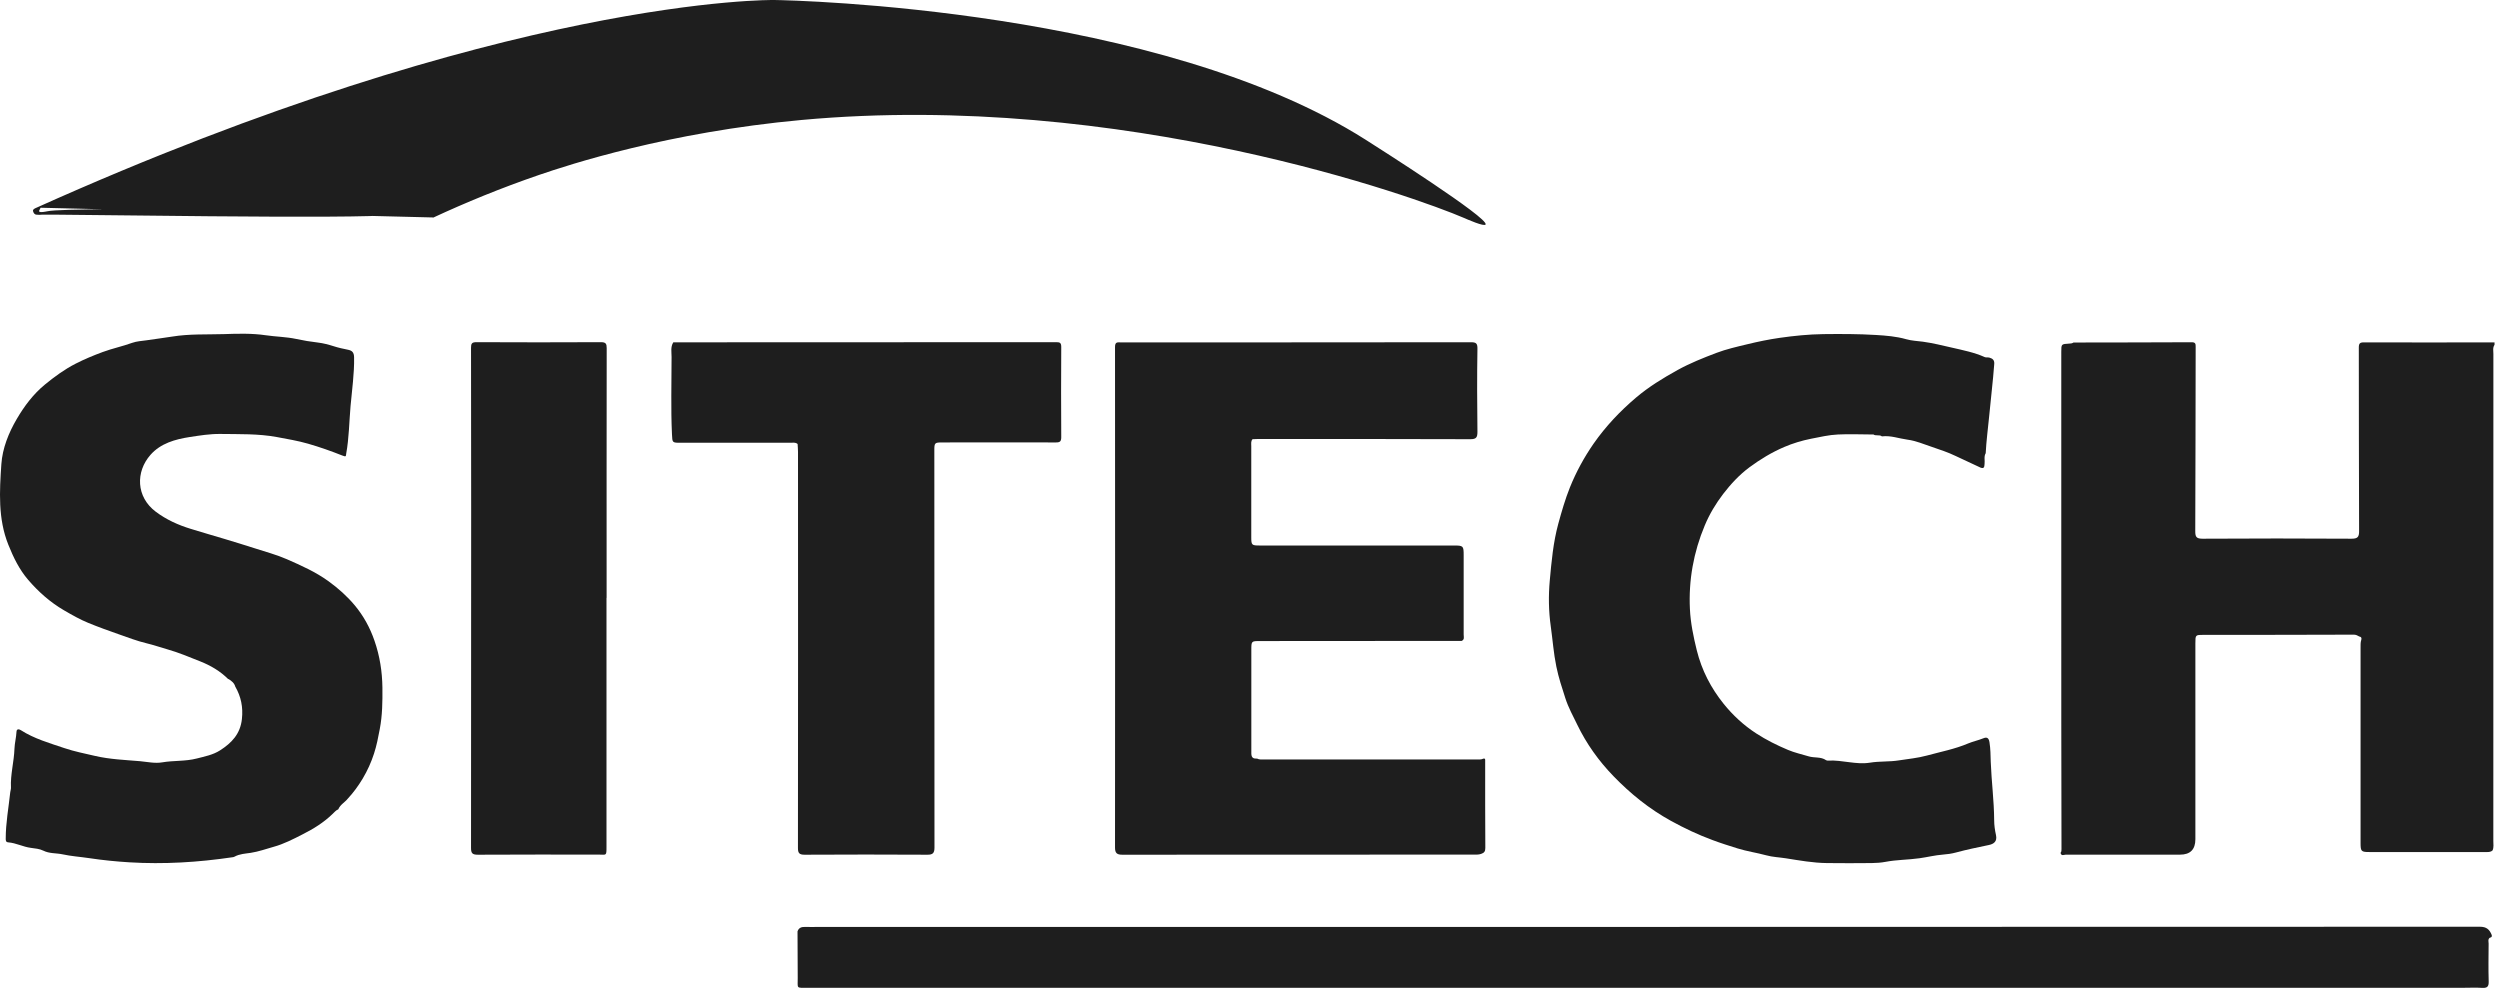
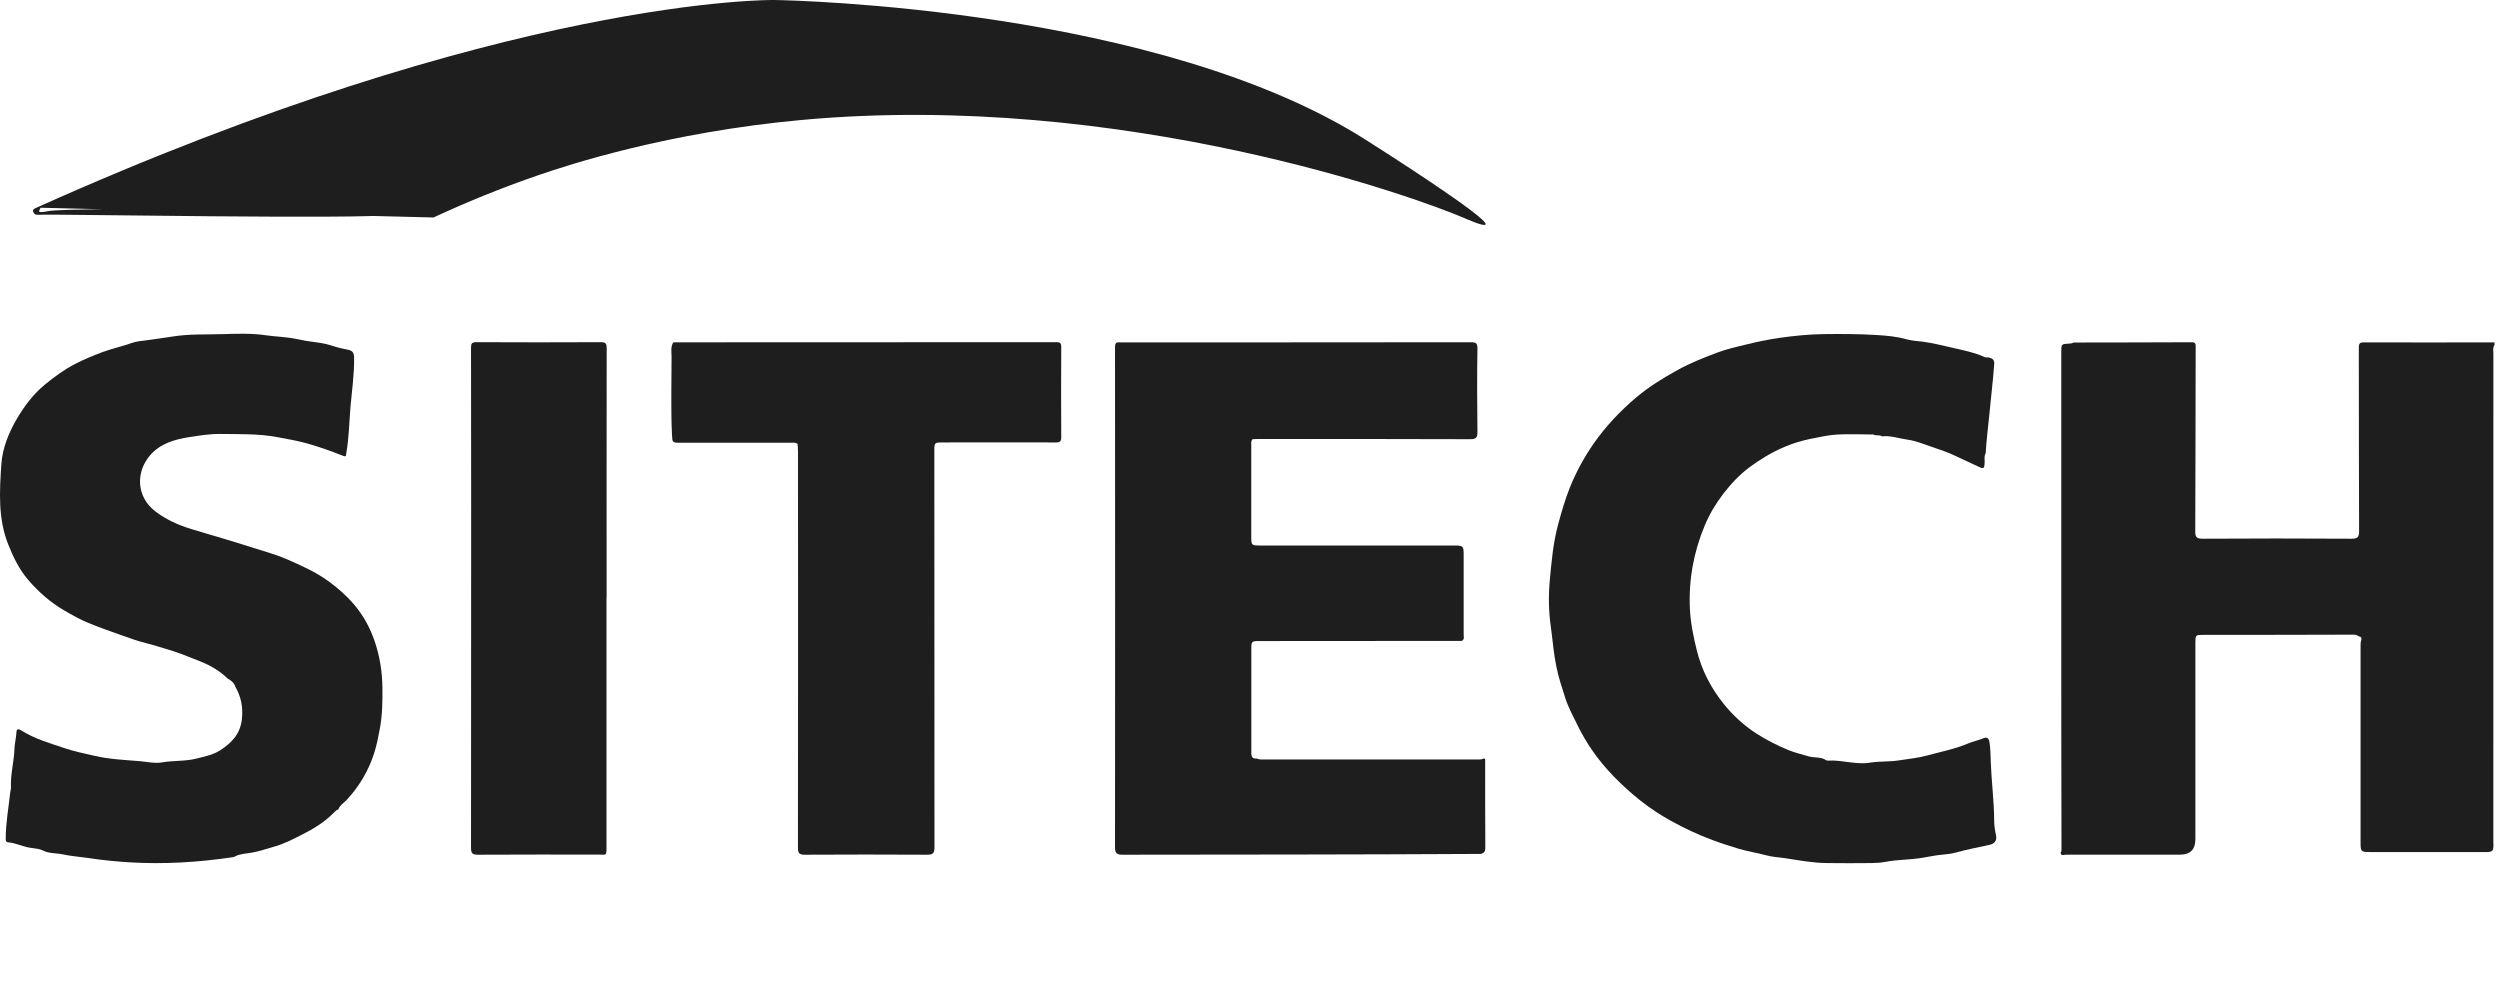
<svg xmlns="http://www.w3.org/2000/svg" width="124" height="49" viewBox="0 0 124 49" fill="none">
  <path d="M102.837 16.989C104.795 16.985 106.753 16.985 108.711 16.975C108.908 16.975 108.905 17.072 108.905 17.212C108.898 20.253 108.898 23.298 108.885 26.34C108.885 26.623 108.931 26.72 109.248 26.72C111.71 26.703 114.172 26.707 116.637 26.72C116.941 26.72 117.014 26.633 117.011 26.337C116.997 23.305 117.004 20.27 116.997 17.239C116.997 17.029 117.054 16.979 117.261 16.982C119.416 16.989 121.574 16.985 123.729 16.982V17.102C123.629 17.245 123.672 17.409 123.672 17.562C123.672 25.613 123.672 33.66 123.669 41.711C123.669 41.867 123.699 42.027 123.632 42.178C123.529 42.278 123.392 42.261 123.269 42.261C121.351 42.261 119.433 42.261 117.515 42.261C117.114 42.261 117.084 42.224 117.084 41.814C117.084 38.582 117.084 35.354 117.084 32.123C117.084 31.996 117.078 31.866 117.118 31.742C117.148 31.656 117.124 31.586 117.017 31.569C116.934 31.522 116.861 31.479 116.747 31.479C114.265 31.489 111.787 31.489 109.305 31.489C108.891 31.489 108.891 31.489 108.891 31.909C108.891 35.147 108.891 38.386 108.891 41.624C108.891 42.135 108.637 42.391 108.128 42.391C106.239 42.391 104.351 42.394 102.463 42.391C102.377 42.391 102.24 42.478 102.203 42.301C102.253 42.244 102.25 42.178 102.25 42.108C102.23 33.887 102.246 25.663 102.24 17.442C102.24 17.065 102.24 17.065 102.637 17.042C102.707 17.039 102.774 17.035 102.837 16.995V16.989Z" fill="#1E1E1E" />
-   <path d="M72.498 31.789C69.165 31.789 65.836 31.792 62.503 31.796C62.07 31.796 62.066 31.796 62.066 32.233C62.066 33.9 62.066 35.571 62.066 37.238C62.066 37.432 62.036 37.655 62.35 37.625C62.46 37.685 62.58 37.669 62.7 37.669C66.21 37.669 69.722 37.669 73.231 37.669C73.348 37.669 73.468 37.685 73.582 37.625C73.675 37.612 73.665 37.675 73.665 37.735C73.665 39.176 73.662 40.62 73.672 42.061C73.672 42.231 73.615 42.301 73.462 42.354C73.325 42.401 73.188 42.388 73.055 42.388C67.26 42.388 61.463 42.388 55.668 42.394C55.408 42.394 55.305 42.321 55.305 42.044C55.311 33.767 55.311 25.486 55.305 17.209C55.305 16.945 55.435 16.982 55.588 16.982C58.13 16.982 60.672 16.982 63.214 16.982C66.456 16.982 69.702 16.982 72.945 16.975C73.201 16.975 73.288 17.015 73.281 17.305C73.258 18.679 73.265 20.05 73.281 21.424C73.281 21.704 73.215 21.784 72.924 21.784C69.415 21.771 65.903 21.774 62.393 21.774C62.303 21.774 62.217 21.781 62.126 21.784C62.036 21.884 62.063 22.008 62.063 22.124C62.063 23.635 62.063 25.146 62.063 26.657C62.063 27.034 62.09 27.057 62.47 27.057C65.682 27.057 68.895 27.057 72.111 27.057C72.578 27.057 72.598 27.077 72.598 27.537C72.598 28.851 72.598 30.165 72.598 31.476C72.598 31.586 72.651 31.719 72.501 31.789H72.498Z" fill="#1E1E1E" />
+   <path d="M72.498 31.789C69.165 31.789 65.836 31.792 62.503 31.796C62.07 31.796 62.066 31.796 62.066 32.233C62.066 33.9 62.066 35.571 62.066 37.238C62.066 37.432 62.036 37.655 62.35 37.625C62.46 37.685 62.58 37.669 62.7 37.669C66.21 37.669 69.722 37.669 73.231 37.669C73.348 37.669 73.468 37.685 73.582 37.625C73.675 37.612 73.665 37.675 73.665 37.735C73.665 39.176 73.662 40.62 73.672 42.061C73.672 42.231 73.615 42.301 73.462 42.354C67.26 42.388 61.463 42.388 55.668 42.394C55.408 42.394 55.305 42.321 55.305 42.044C55.311 33.767 55.311 25.486 55.305 17.209C55.305 16.945 55.435 16.982 55.588 16.982C58.13 16.982 60.672 16.982 63.214 16.982C66.456 16.982 69.702 16.982 72.945 16.975C73.201 16.975 73.288 17.015 73.281 17.305C73.258 18.679 73.265 20.05 73.281 21.424C73.281 21.704 73.215 21.784 72.924 21.784C69.415 21.771 65.903 21.774 62.393 21.774C62.303 21.774 62.217 21.781 62.126 21.784C62.036 21.884 62.063 22.008 62.063 22.124C62.063 23.635 62.063 25.146 62.063 26.657C62.063 27.034 62.09 27.057 62.47 27.057C65.682 27.057 68.895 27.057 72.111 27.057C72.578 27.057 72.598 27.077 72.598 27.537C72.598 28.851 72.598 30.165 72.598 31.476C72.598 31.586 72.651 31.719 72.501 31.789H72.498Z" fill="#1E1E1E" />
  <path d="M11.322 33.687C10.925 33.287 10.448 33.01 9.928 32.803C9.391 32.59 8.854 32.363 8.3 32.206C7.956 32.109 7.616 31.989 7.266 31.906C6.805 31.796 6.355 31.622 5.908 31.466C5.394 31.286 4.881 31.102 4.377 30.895C3.96 30.725 3.566 30.498 3.176 30.272C2.489 29.872 1.908 29.355 1.395 28.758C0.954 28.244 0.664 27.644 0.414 27.02C-0.106 25.723 -0.023 24.366 0.067 23.028C0.12 22.238 0.427 21.471 0.834 20.777C1.208 20.14 1.652 19.547 2.229 19.073C2.706 18.683 3.206 18.316 3.75 18.039C4.18 17.819 4.637 17.629 5.097 17.459C5.578 17.282 6.075 17.179 6.555 17.005C6.779 16.925 7.032 16.912 7.266 16.879C7.686 16.815 8.12 16.762 8.537 16.695C9.394 16.555 10.248 16.598 11.105 16.572C11.796 16.548 12.5 16.528 13.177 16.628C13.677 16.702 14.188 16.705 14.691 16.812C15.041 16.889 15.412 16.949 15.779 16.992C16.032 17.022 16.296 17.092 16.549 17.172C16.773 17.245 17.013 17.299 17.25 17.345C17.46 17.386 17.56 17.472 17.563 17.729C17.577 18.539 17.457 19.343 17.387 20.143C17.32 20.927 17.313 21.718 17.173 22.495C17.15 22.618 17.186 22.678 16.98 22.595C16.426 22.375 15.859 22.174 15.282 22.008C14.771 21.861 14.248 21.774 13.734 21.678C12.816 21.508 11.876 21.538 10.942 21.524C10.418 21.517 9.904 21.601 9.401 21.678C8.69 21.788 7.966 21.991 7.466 22.558C6.719 23.402 6.749 24.646 7.723 25.379C8.25 25.776 8.837 26.04 9.467 26.233C10.018 26.403 10.572 26.563 11.122 26.727C11.629 26.88 12.143 27.037 12.65 27.2C13.177 27.37 13.717 27.514 14.228 27.737C14.941 28.051 15.652 28.364 16.296 28.831C16.779 29.181 17.216 29.571 17.593 30.022C18.027 30.542 18.351 31.129 18.574 31.779C18.838 32.539 18.958 33.313 18.968 34.107C18.974 34.791 18.968 35.471 18.838 36.155C18.761 36.568 18.681 36.982 18.551 37.379C18.411 37.812 18.224 38.226 17.987 38.623C17.773 38.979 17.533 39.309 17.253 39.61C17.106 39.796 16.873 39.91 16.779 40.143C16.653 40.19 16.579 40.3 16.483 40.383C16.052 40.8 15.549 41.11 15.021 41.377C14.551 41.617 14.071 41.867 13.564 42.004C13.194 42.108 12.826 42.241 12.436 42.301C12.173 42.341 11.883 42.351 11.632 42.491C11.599 42.511 11.559 42.518 11.519 42.521C9.828 42.771 8.123 42.875 6.418 42.771C5.758 42.731 5.087 42.664 4.424 42.564C3.987 42.498 3.526 42.468 3.099 42.374C2.786 42.308 2.452 42.344 2.145 42.191C1.965 42.101 1.732 42.081 1.531 42.054C1.141 42.004 0.798 41.811 0.411 41.781C0.284 41.771 0.284 41.684 0.284 41.591C0.284 40.82 0.427 40.063 0.507 39.303C0.514 39.226 0.547 39.146 0.544 39.069C0.511 38.416 0.697 37.782 0.718 37.128C0.728 36.862 0.804 36.578 0.818 36.298C0.824 36.128 0.961 36.171 1.031 36.215C1.698 36.642 2.449 36.855 3.189 37.105C3.69 37.275 4.207 37.375 4.72 37.495C5.458 37.665 6.198 37.692 6.945 37.755C7.316 37.789 7.689 37.876 8.05 37.812C8.617 37.715 9.19 37.769 9.758 37.622C10.161 37.519 10.565 37.442 10.915 37.218C11.486 36.852 11.919 36.408 11.999 35.664C12.063 35.074 11.956 34.554 11.669 34.054C11.619 33.873 11.479 33.77 11.332 33.677L11.322 33.687Z" fill="#1E1E1E" />
  <path d="M92.913 21.551C92.33 21.551 91.746 21.521 91.162 21.551C90.715 21.571 90.275 21.674 89.831 21.761C89.368 21.854 88.924 21.988 88.497 22.171C87.883 22.434 87.313 22.778 86.772 23.178C86.265 23.555 85.845 24.012 85.468 24.502C85.104 24.979 84.791 25.499 84.557 26.06C84 27.39 83.75 28.778 83.82 30.212C83.853 30.902 83.993 31.576 84.16 32.253C84.407 33.25 84.864 34.127 85.491 34.907C85.945 35.471 86.485 35.974 87.109 36.378C87.609 36.702 88.143 36.968 88.684 37.195C89.004 37.332 89.371 37.412 89.711 37.515C89.998 37.602 90.315 37.525 90.572 37.705C90.602 37.725 90.648 37.729 90.689 37.725C91.379 37.689 92.063 37.939 92.747 37.829C93.227 37.749 93.711 37.792 94.184 37.715C94.648 37.642 95.125 37.599 95.575 37.475C96.259 37.288 96.96 37.155 97.62 36.875C97.861 36.775 98.121 36.721 98.368 36.621C98.528 36.555 98.641 36.575 98.678 36.815C98.731 37.142 98.731 37.462 98.741 37.789C98.778 38.756 98.905 39.716 98.911 40.687C98.911 40.93 98.948 41.18 99.001 41.42C99.071 41.737 98.891 41.864 98.641 41.914C98.097 42.027 97.554 42.138 97.016 42.284C96.806 42.341 96.576 42.374 96.369 42.388C95.979 42.418 95.599 42.514 95.215 42.568C94.651 42.648 94.078 42.641 93.517 42.748C93.297 42.791 93.067 42.804 92.84 42.808C92.1 42.815 91.356 42.818 90.615 42.808C89.928 42.801 89.251 42.678 88.573 42.571C88.25 42.521 87.92 42.511 87.596 42.421C87.129 42.294 86.649 42.227 86.182 42.081C85.765 41.951 85.351 41.821 84.941 41.667C84.227 41.404 83.543 41.08 82.876 40.713C81.805 40.123 80.871 39.369 80.027 38.496C79.297 37.742 78.693 36.898 78.236 35.954C78.026 35.521 77.789 35.091 77.642 34.634C77.475 34.12 77.305 33.603 77.195 33.066C77.058 32.403 77.012 31.732 76.918 31.065C76.811 30.308 76.801 29.551 76.868 28.804C76.955 27.857 77.038 26.907 77.292 25.976C77.459 25.366 77.635 24.756 77.869 24.172C78.176 23.412 78.569 22.688 79.043 22.004C79.644 21.144 80.351 20.397 81.148 19.72C81.782 19.183 82.482 18.756 83.21 18.352C83.827 18.012 84.481 17.752 85.131 17.505C85.621 17.319 86.148 17.199 86.665 17.075C87.196 16.945 87.736 16.835 88.267 16.758C88.984 16.655 89.708 16.582 90.442 16.572C91.312 16.562 92.183 16.562 93.047 16.615C93.547 16.645 94.054 16.685 94.548 16.825C94.815 16.902 95.102 16.912 95.375 16.948C95.862 17.015 96.343 17.135 96.813 17.242C97.36 17.369 97.924 17.479 98.444 17.712C98.511 17.742 98.604 17.716 98.678 17.739C98.821 17.782 98.928 17.849 98.915 18.046C98.851 18.93 98.738 19.81 98.658 20.69C98.601 21.284 98.521 21.878 98.491 22.478C98.391 22.648 98.458 22.835 98.434 23.012C98.421 23.125 98.434 23.262 98.244 23.198C97.827 23.005 97.41 22.811 96.996 22.615C96.616 22.431 96.213 22.301 95.816 22.164C95.419 22.031 95.025 21.861 94.615 21.808C94.191 21.751 93.781 21.591 93.344 21.644C93.214 21.541 93.037 21.644 92.907 21.541L92.913 21.551Z" fill="#1E1E1E" />
-   <path d="M123.502 46.506C123.386 46.583 123.436 46.703 123.436 46.807C123.432 47.43 123.419 48.05 123.439 48.674C123.449 48.948 123.356 49.014 123.102 48.998C122.805 48.978 122.508 48.994 122.212 48.994C94.825 48.994 67.441 48.994 40.054 48.994C39.477 48.994 39.57 49.048 39.567 48.507C39.56 47.737 39.56 46.967 39.557 46.196C39.617 46.023 39.747 45.969 39.92 45.976C40.157 45.983 40.394 45.976 40.631 45.976C68.088 45.976 95.545 45.976 123.002 45.966C123.332 45.966 123.476 46.103 123.583 46.36C123.616 46.436 123.593 46.493 123.502 46.51V46.506Z" fill="#1E1E1E" />
  <path d="M33.393 16.979C39.725 16.979 46.056 16.979 52.388 16.972C52.568 16.972 52.638 16.999 52.638 17.209C52.628 18.7 52.628 20.194 52.638 21.684C52.638 21.898 52.571 21.948 52.367 21.945C50.489 21.938 48.608 21.945 46.73 21.945C46.363 21.945 46.343 21.968 46.343 22.328C46.343 28.898 46.343 35.468 46.35 42.041C46.35 42.308 46.27 42.398 45.993 42.394C43.965 42.384 41.936 42.381 39.908 42.394C39.638 42.394 39.578 42.308 39.578 42.058C39.585 35.508 39.585 28.955 39.581 22.405C39.581 22.278 39.568 22.148 39.561 22.021C39.451 21.928 39.318 21.961 39.191 21.961C37.383 21.961 35.578 21.961 33.77 21.961C33.34 21.961 33.35 21.961 33.33 21.544C33.27 20.264 33.31 18.983 33.31 17.702C33.31 17.466 33.253 17.209 33.393 16.985V16.979Z" fill="#1E1E1E" />
  <path d="M30.082 29.655C30.082 33.774 30.082 37.892 30.082 42.011C30.082 42.471 30.075 42.388 29.695 42.388C27.697 42.388 25.698 42.381 23.703 42.394C23.423 42.394 23.363 42.318 23.363 42.054C23.37 36.455 23.37 30.852 23.37 25.253C23.37 22.585 23.37 19.92 23.363 17.252C23.363 17.039 23.403 16.972 23.634 16.972C25.692 16.982 27.747 16.982 29.805 16.972C30.048 16.972 30.092 17.049 30.092 17.269C30.085 21.398 30.088 25.526 30.088 29.655H30.082Z" fill="#1E1E1E" />
  <path d="M21.483 10.796C23.081 10.052 24.839 9.328 26.753 8.671C28.225 8.168 33.132 6.557 39.763 5.95C55.702 4.489 70.383 9.848 72.581 10.796C72.788 10.886 73.618 11.252 73.685 11.136C73.865 10.826 68.385 7.344 67.741 6.934C57.496 0.427 39.466 0.017 38.402 0C38.402 0 25.182 -0.206 1.748 10.329C1.645 10.375 1.635 10.435 1.635 10.435C1.635 10.449 1.635 10.462 1.641 10.482C1.648 10.502 1.671 10.595 1.748 10.632C1.775 10.646 1.795 10.646 1.825 10.649C1.938 10.655 1.995 10.662 2.062 10.649C2.339 10.612 18.21 10.892 19.421 10.649C19.715 10.589 20.022 10.605 20.319 10.552C20.415 10.535 20.522 10.509 20.632 10.559C20.682 10.582 20.712 10.609 20.766 10.605C20.862 10.605 20.956 10.515 20.942 10.485C20.933 10.455 20.822 10.479 20.796 10.482C20.172 10.565 3.513 10.205 2.332 10.482C2.332 10.482 1.972 10.565 1.938 10.482C1.928 10.455 1.958 10.429 2.018 10.295C2.062 10.195 2.259 10.179 2.262 10.159C2.265 10.139 7.576 8.001 1.825 10.299L21.483 10.786V10.796Z" fill="#1E1E1E" />
</svg>